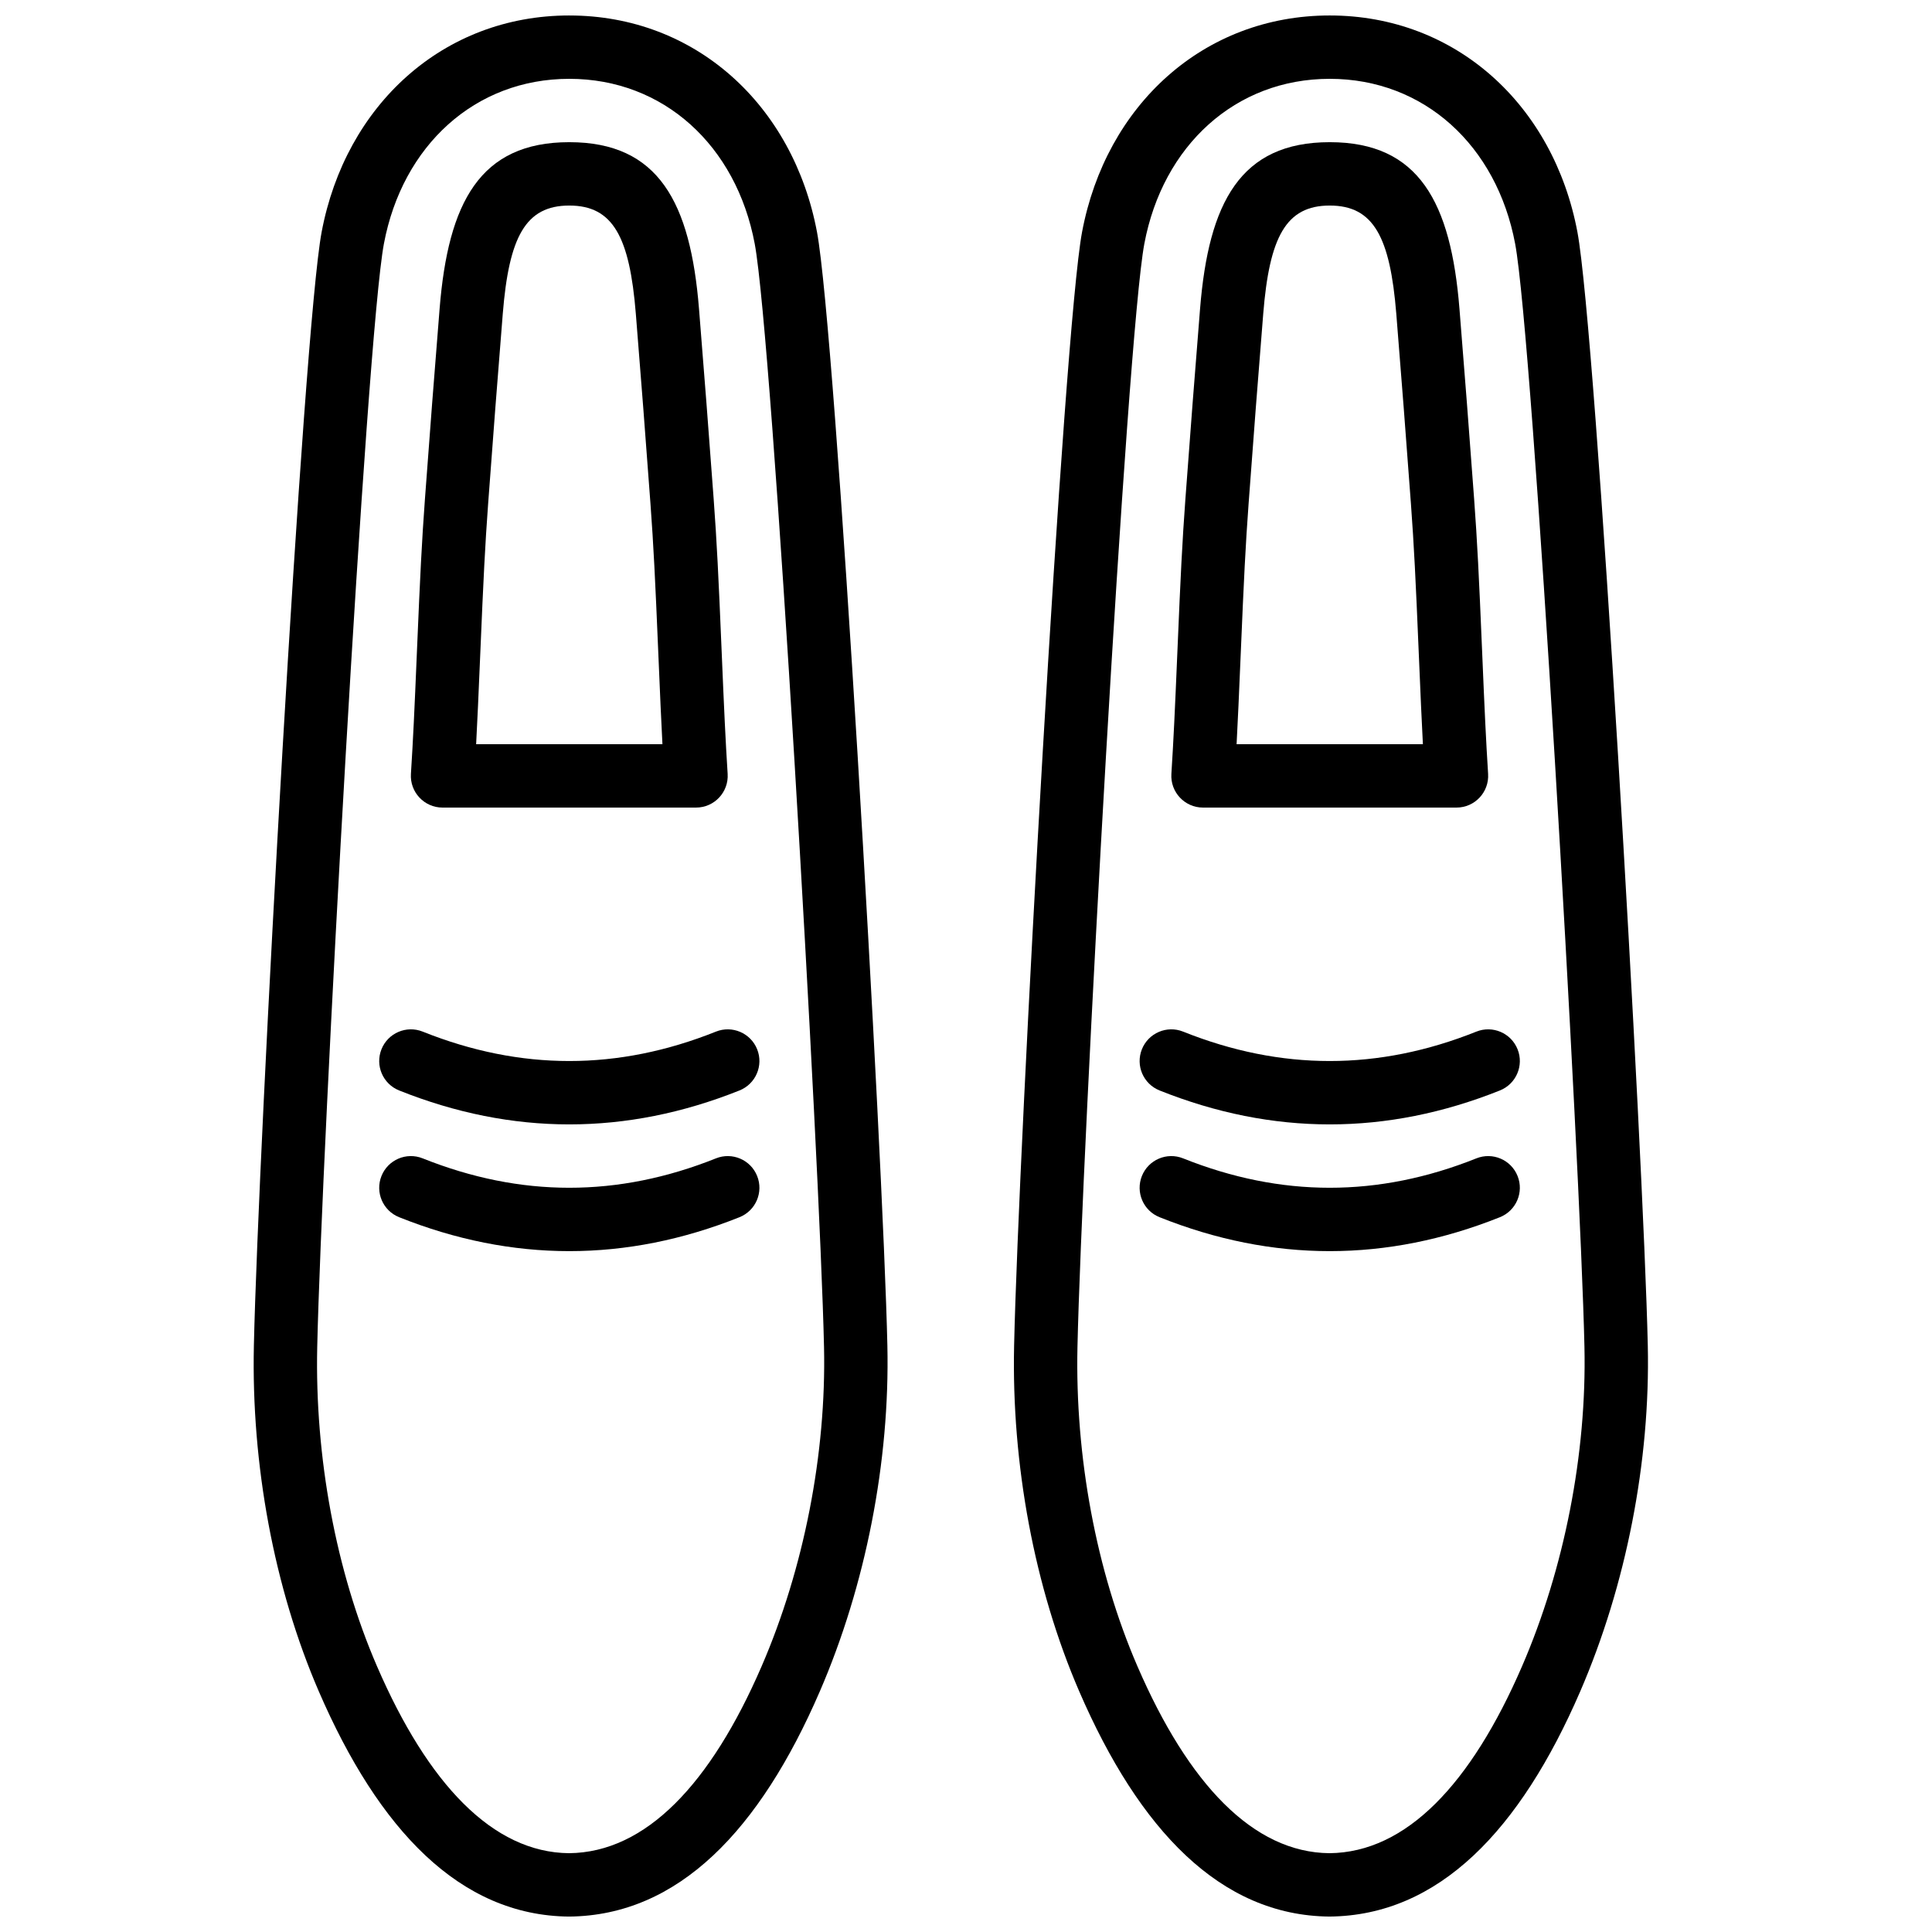
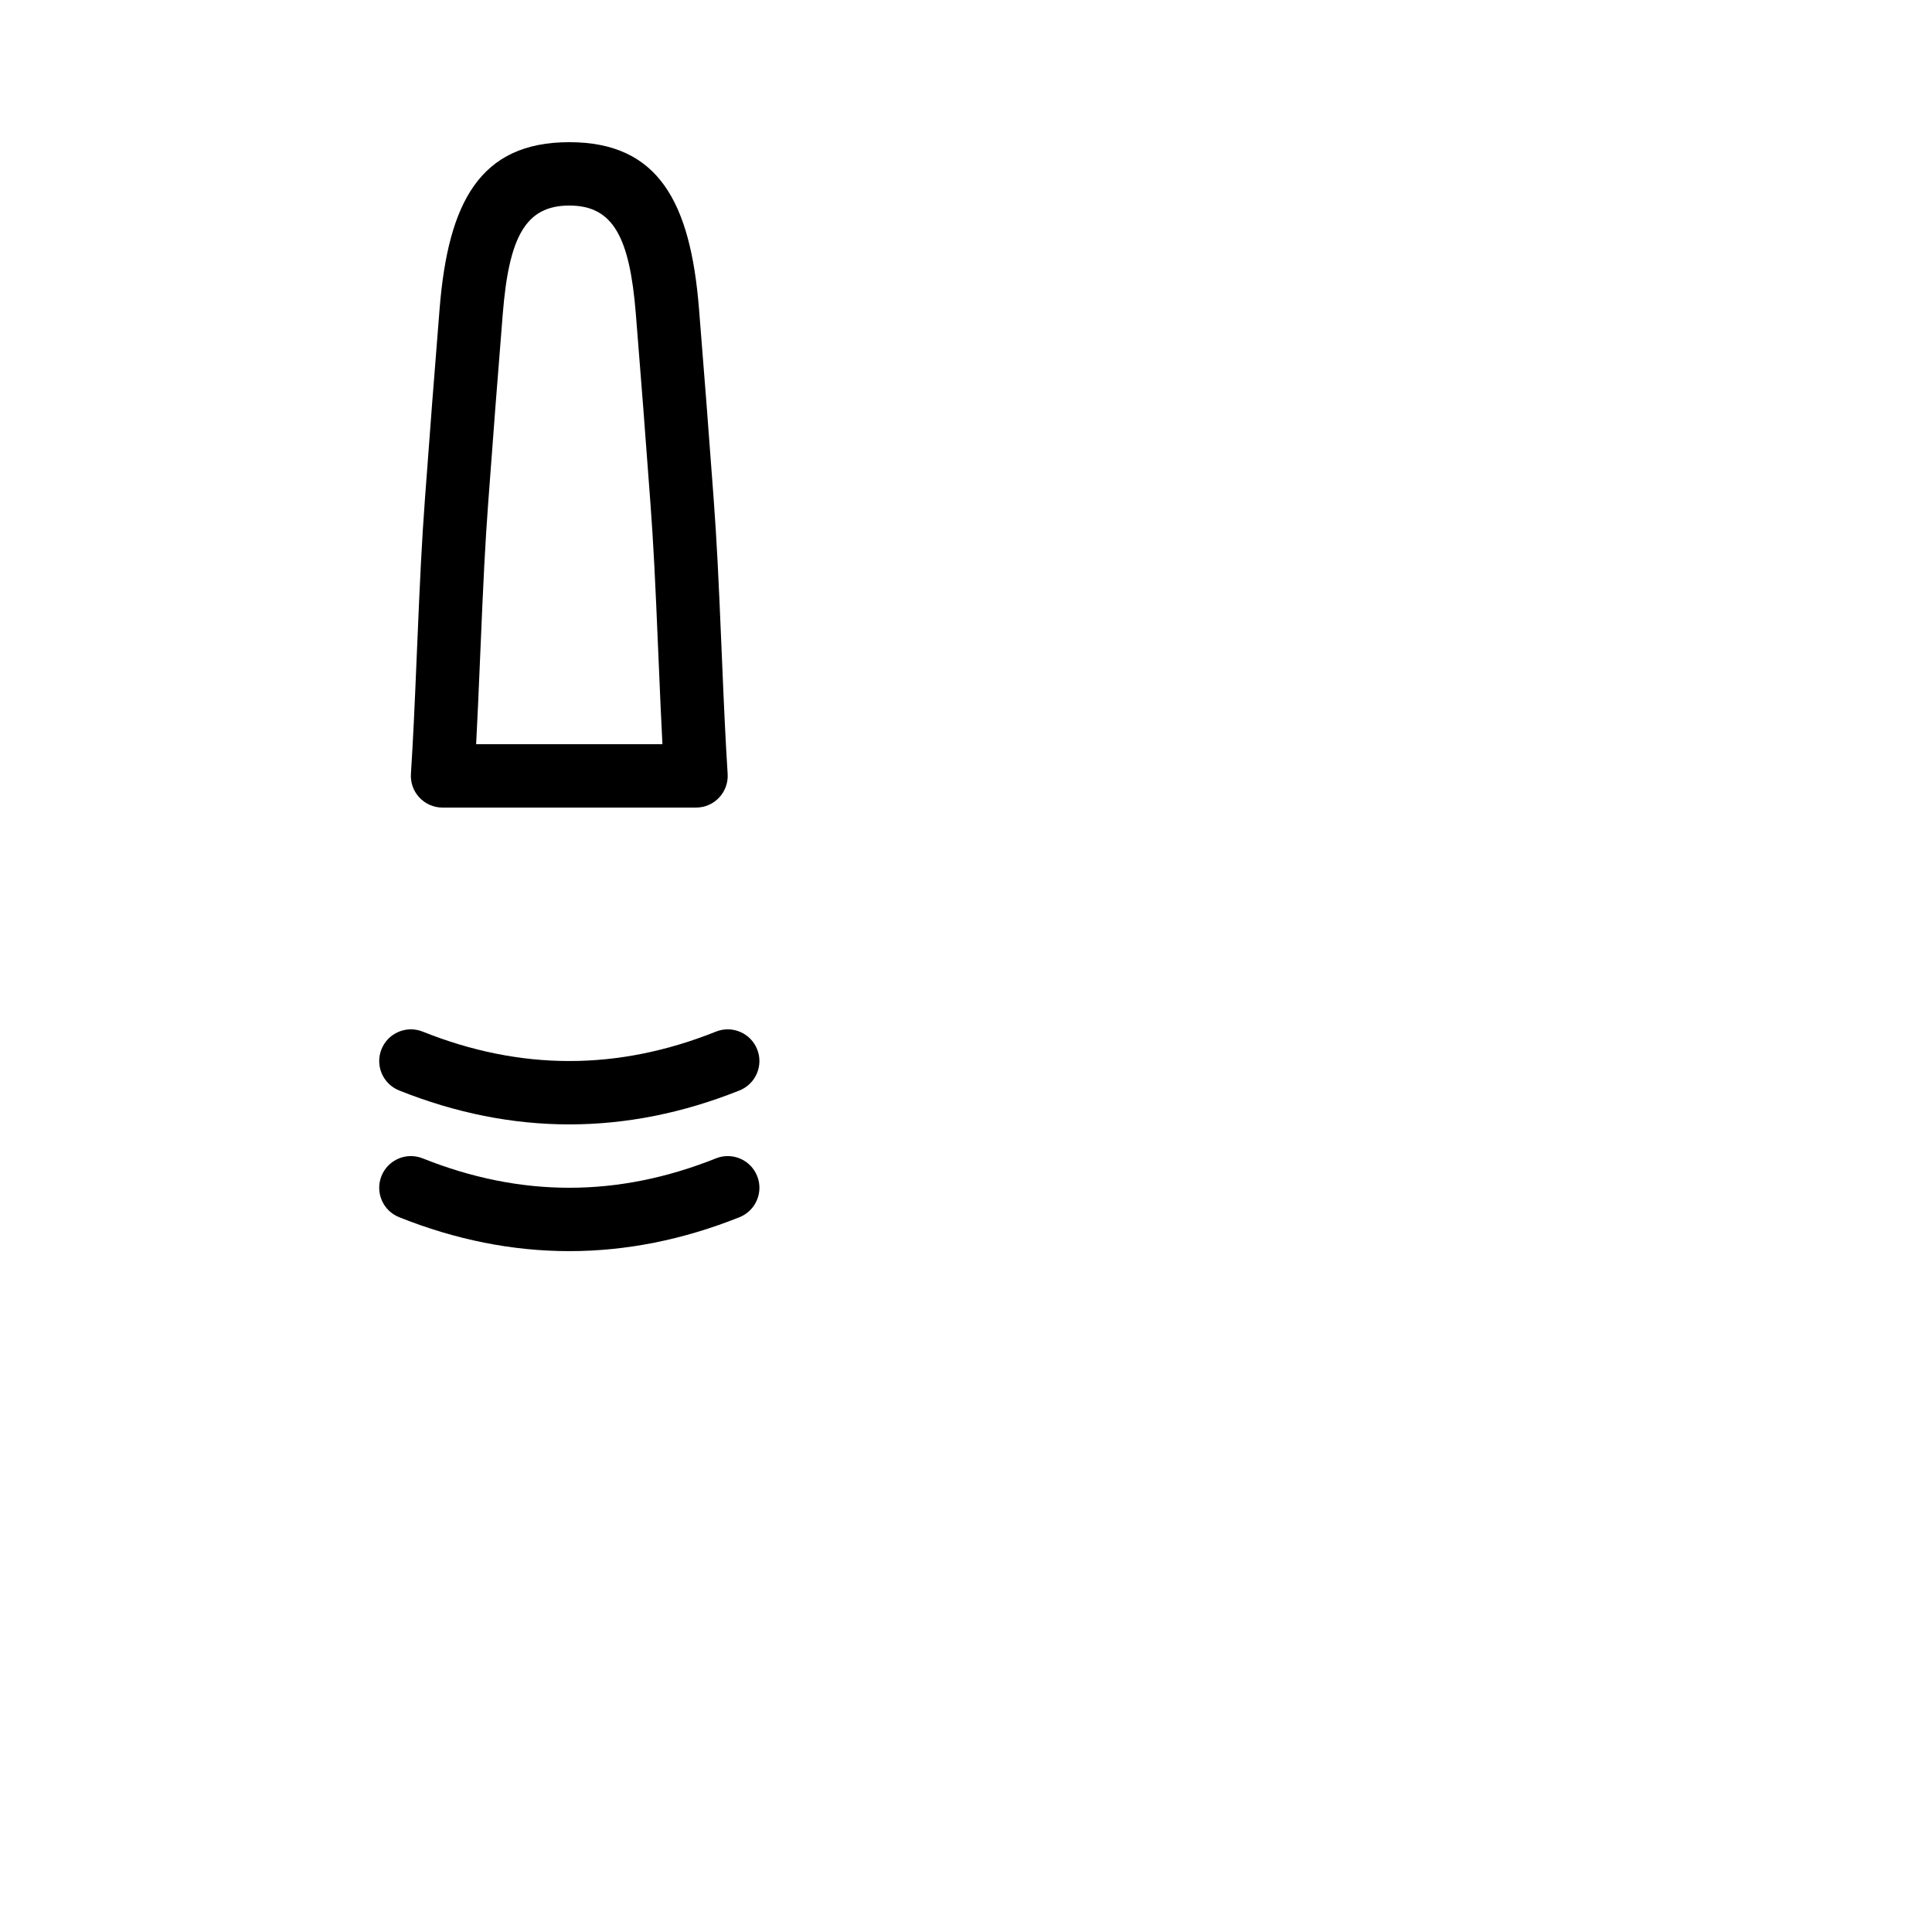
<svg xmlns="http://www.w3.org/2000/svg" width="800px" height="800px" version="1.1" viewBox="144 144 512 512">
  <defs>
    <clipPath id="b">
-       <path d="m211 148.09h169v503.81h-169z" />
-     </clipPath>
+       </clipPath>
    <clipPath id="a">
-       <path d="m412 148.09h169v503.81h-169z" />
-     </clipPath>
+       </clipPath>
  </defs>
  <path d="m249.77 432.98c29.988 11.996 60.219 11.996 90.207 0 4.305-1.723 6.398-6.609 4.676-10.914-1.723-4.305-6.609-6.398-10.914-4.68-25.984 10.395-51.746 10.395-77.73 0-4.309-1.719-9.195 0.375-10.914 4.68-1.723 4.305 0.371 9.191 4.676 10.914z" fill-rule="evenodd" />
  <path d="m249.77 466.57c29.988 11.992 60.219 11.992 90.207 0 4.305-1.723 6.398-6.609 4.676-10.918-1.723-4.305-6.609-6.398-10.914-4.676-25.984 10.391-51.746 10.391-77.73 0-4.309-1.723-9.195 0.371-10.914 4.676-1.723 4.309 0.371 9.195 4.676 10.918z" fill-rule="evenodd" />
  <path d="m329.24 225.8c-2.266-28.137-10.68-44.121-34.375-44.121-23.688 0-32.098 15.984-34.363 44.125-1.34 16.559-2.637 33.383-3.894 50.516-0.82 11.172-1.266 20.086-2.106 40.078-0.684 16.379-1.027 23.637-1.602 32.688-0.309 4.836 3.531 8.93 8.379 8.93h67.176c4.844 0 8.684-4.09 8.379-8.926-0.57-9.016-0.91-16.246-1.594-32.559-0.836-20.059-1.281-29-2.106-40.211-1.258-17.133-2.555-33.957-3.894-50.52zm-59.059 115.42c0.328-6.144 0.637-13.082 1.102-24.121 0.832-19.816 1.27-28.609 2.074-39.551 1.254-17.094 2.547-33.875 3.883-50.395 1.641-20.352 6.023-28.68 17.625-28.68 11.613 0 15.996 8.328 17.637 28.676 1.336 16.523 2.629 33.305 3.883 50.398 0.809 10.977 1.246 19.797 2.078 39.68 0.461 10.977 0.766 17.883 1.09 23.992z" fill-rule="evenodd" />
  <g clip-path="url(#b)">
-     <path d="m294.87 148.1c-33.41 0-59.309 23.73-65.637 57.41-4.91 26.121-16.75 241.56-17.953 295.07-0.699 31.453 5.312 64.16 17.223 91.691 15.863 36.652 37.395 59.383 66.293 59.641 29.051-0.258 50.586-22.988 66.449-59.641 12.184-28.16 18.602-61.008 17.918-91.688-1.113-50.164-13.707-268.77-18.648-295.07-6.328-33.68-32.227-57.41-65.645-57.41zm67.504 352.85c0.629 28.262-5.32 58.711-16.543 84.645-13.496 31.184-30.695 49.336-51.035 49.52-20.188-0.184-37.387-18.336-50.879-49.52-10.926-25.242-16.492-55.551-15.848-84.645 1.18-52.445 12.996-267.49 17.668-292.34 4.894-26.059 24.168-43.719 49.133-43.719 24.969 0 44.242 17.66 49.141 43.719 4.707 25.047 17.273 243.18 18.363 292.34z" fill-rule="evenodd" />
+     <path d="m294.87 148.1c-33.41 0-59.309 23.73-65.637 57.41-4.91 26.121-16.75 241.56-17.953 295.07-0.699 31.453 5.312 64.16 17.223 91.691 15.863 36.652 37.395 59.383 66.293 59.641 29.051-0.258 50.586-22.988 66.449-59.641 12.184-28.16 18.602-61.008 17.918-91.688-1.113-50.164-13.707-268.77-18.648-295.07-6.328-33.68-32.227-57.41-65.645-57.41m67.504 352.85c0.629 28.262-5.32 58.711-16.543 84.645-13.496 31.184-30.695 49.336-51.035 49.52-20.188-0.184-37.387-18.336-50.879-49.52-10.926-25.242-16.492-55.551-15.848-84.645 1.18-52.445 12.996-267.49 17.668-292.34 4.894-26.059 24.168-43.719 49.133-43.719 24.969 0 44.242 17.66 49.141 43.719 4.707 25.047 17.273 243.18 18.363 292.34z" fill-rule="evenodd" />
  </g>
-   <path d="m451.29 432.98c29.988 11.996 60.219 11.996 90.207 0 4.305-1.723 6.398-6.609 4.676-10.914-1.723-4.305-6.606-6.398-10.914-4.68-25.984 10.395-51.746 10.395-77.73 0-4.305-1.719-9.191 0.375-10.914 4.68-1.723 4.305 0.371 9.191 4.676 10.914z" fill-rule="evenodd" />
-   <path d="m451.29 466.57c29.988 11.992 60.219 11.992 90.207 0 4.305-1.723 6.398-6.609 4.676-10.918-1.723-4.305-6.606-6.398-10.914-4.676-25.984 10.391-51.746 10.391-77.73 0-4.305-1.723-9.191 0.371-10.914 4.676-1.723 4.309 0.371 9.195 4.676 10.918z" fill-rule="evenodd" />
-   <path d="m530.77 225.8c-2.266-28.137-10.68-44.121-34.375-44.121-23.688 0-32.098 15.984-34.363 44.125-1.34 16.559-2.637 33.383-3.894 50.516-0.82 11.172-1.266 20.086-2.102 40.078-0.688 16.379-1.031 23.637-1.605 32.688-0.309 4.836 3.531 8.93 8.379 8.93h67.176c4.844 0 8.684-4.09 8.379-8.926-0.566-9.016-0.91-16.246-1.59-32.559-0.84-20.059-1.285-29-2.109-40.211-1.258-17.133-2.555-33.957-3.894-50.52zm-59.059 115.42c0.328-6.144 0.637-13.082 1.102-24.121 0.832-19.816 1.27-28.609 2.074-39.551 1.254-17.094 2.547-33.875 3.883-50.395 1.641-20.352 6.023-28.68 17.625-28.68 11.613 0 15.996 8.328 17.637 28.676 1.336 16.523 2.629 33.305 3.883 50.398 0.809 10.977 1.246 19.797 2.078 39.68 0.461 10.977 0.766 17.883 1.09 23.992z" fill-rule="evenodd" />
  <g clip-path="url(#a)">
    <path d="m496.39 148.1c-33.41 0-59.309 23.73-65.637 57.41-4.914 26.148-16.828 242.13-18.004 295.07-0.695 31.391 5.344 64.113 17.273 91.688 15.863 36.652 37.398 59.383 66.293 59.641 29.051-0.258 50.586-22.988 66.449-59.641 12.184-28.16 18.602-61.008 17.918-91.688-1.113-50.164-13.707-268.77-18.648-295.07-6.328-33.68-32.227-57.41-65.645-57.41zm67.504 352.85c0.629 28.262-5.32 58.711-16.543 84.645-13.496 31.184-30.691 49.336-51.035 49.52-20.188-0.184-37.387-18.336-50.879-49.52-10.945-25.293-16.543-55.613-15.898-84.645 1.152-51.895 13.043-267.46 17.719-292.34 4.894-26.059 24.168-43.719 49.133-43.719 24.969 0 44.242 17.66 49.141 43.719 4.707 25.047 17.273 243.18 18.363 292.34z" fill-rule="evenodd" />
  </g>
</svg>